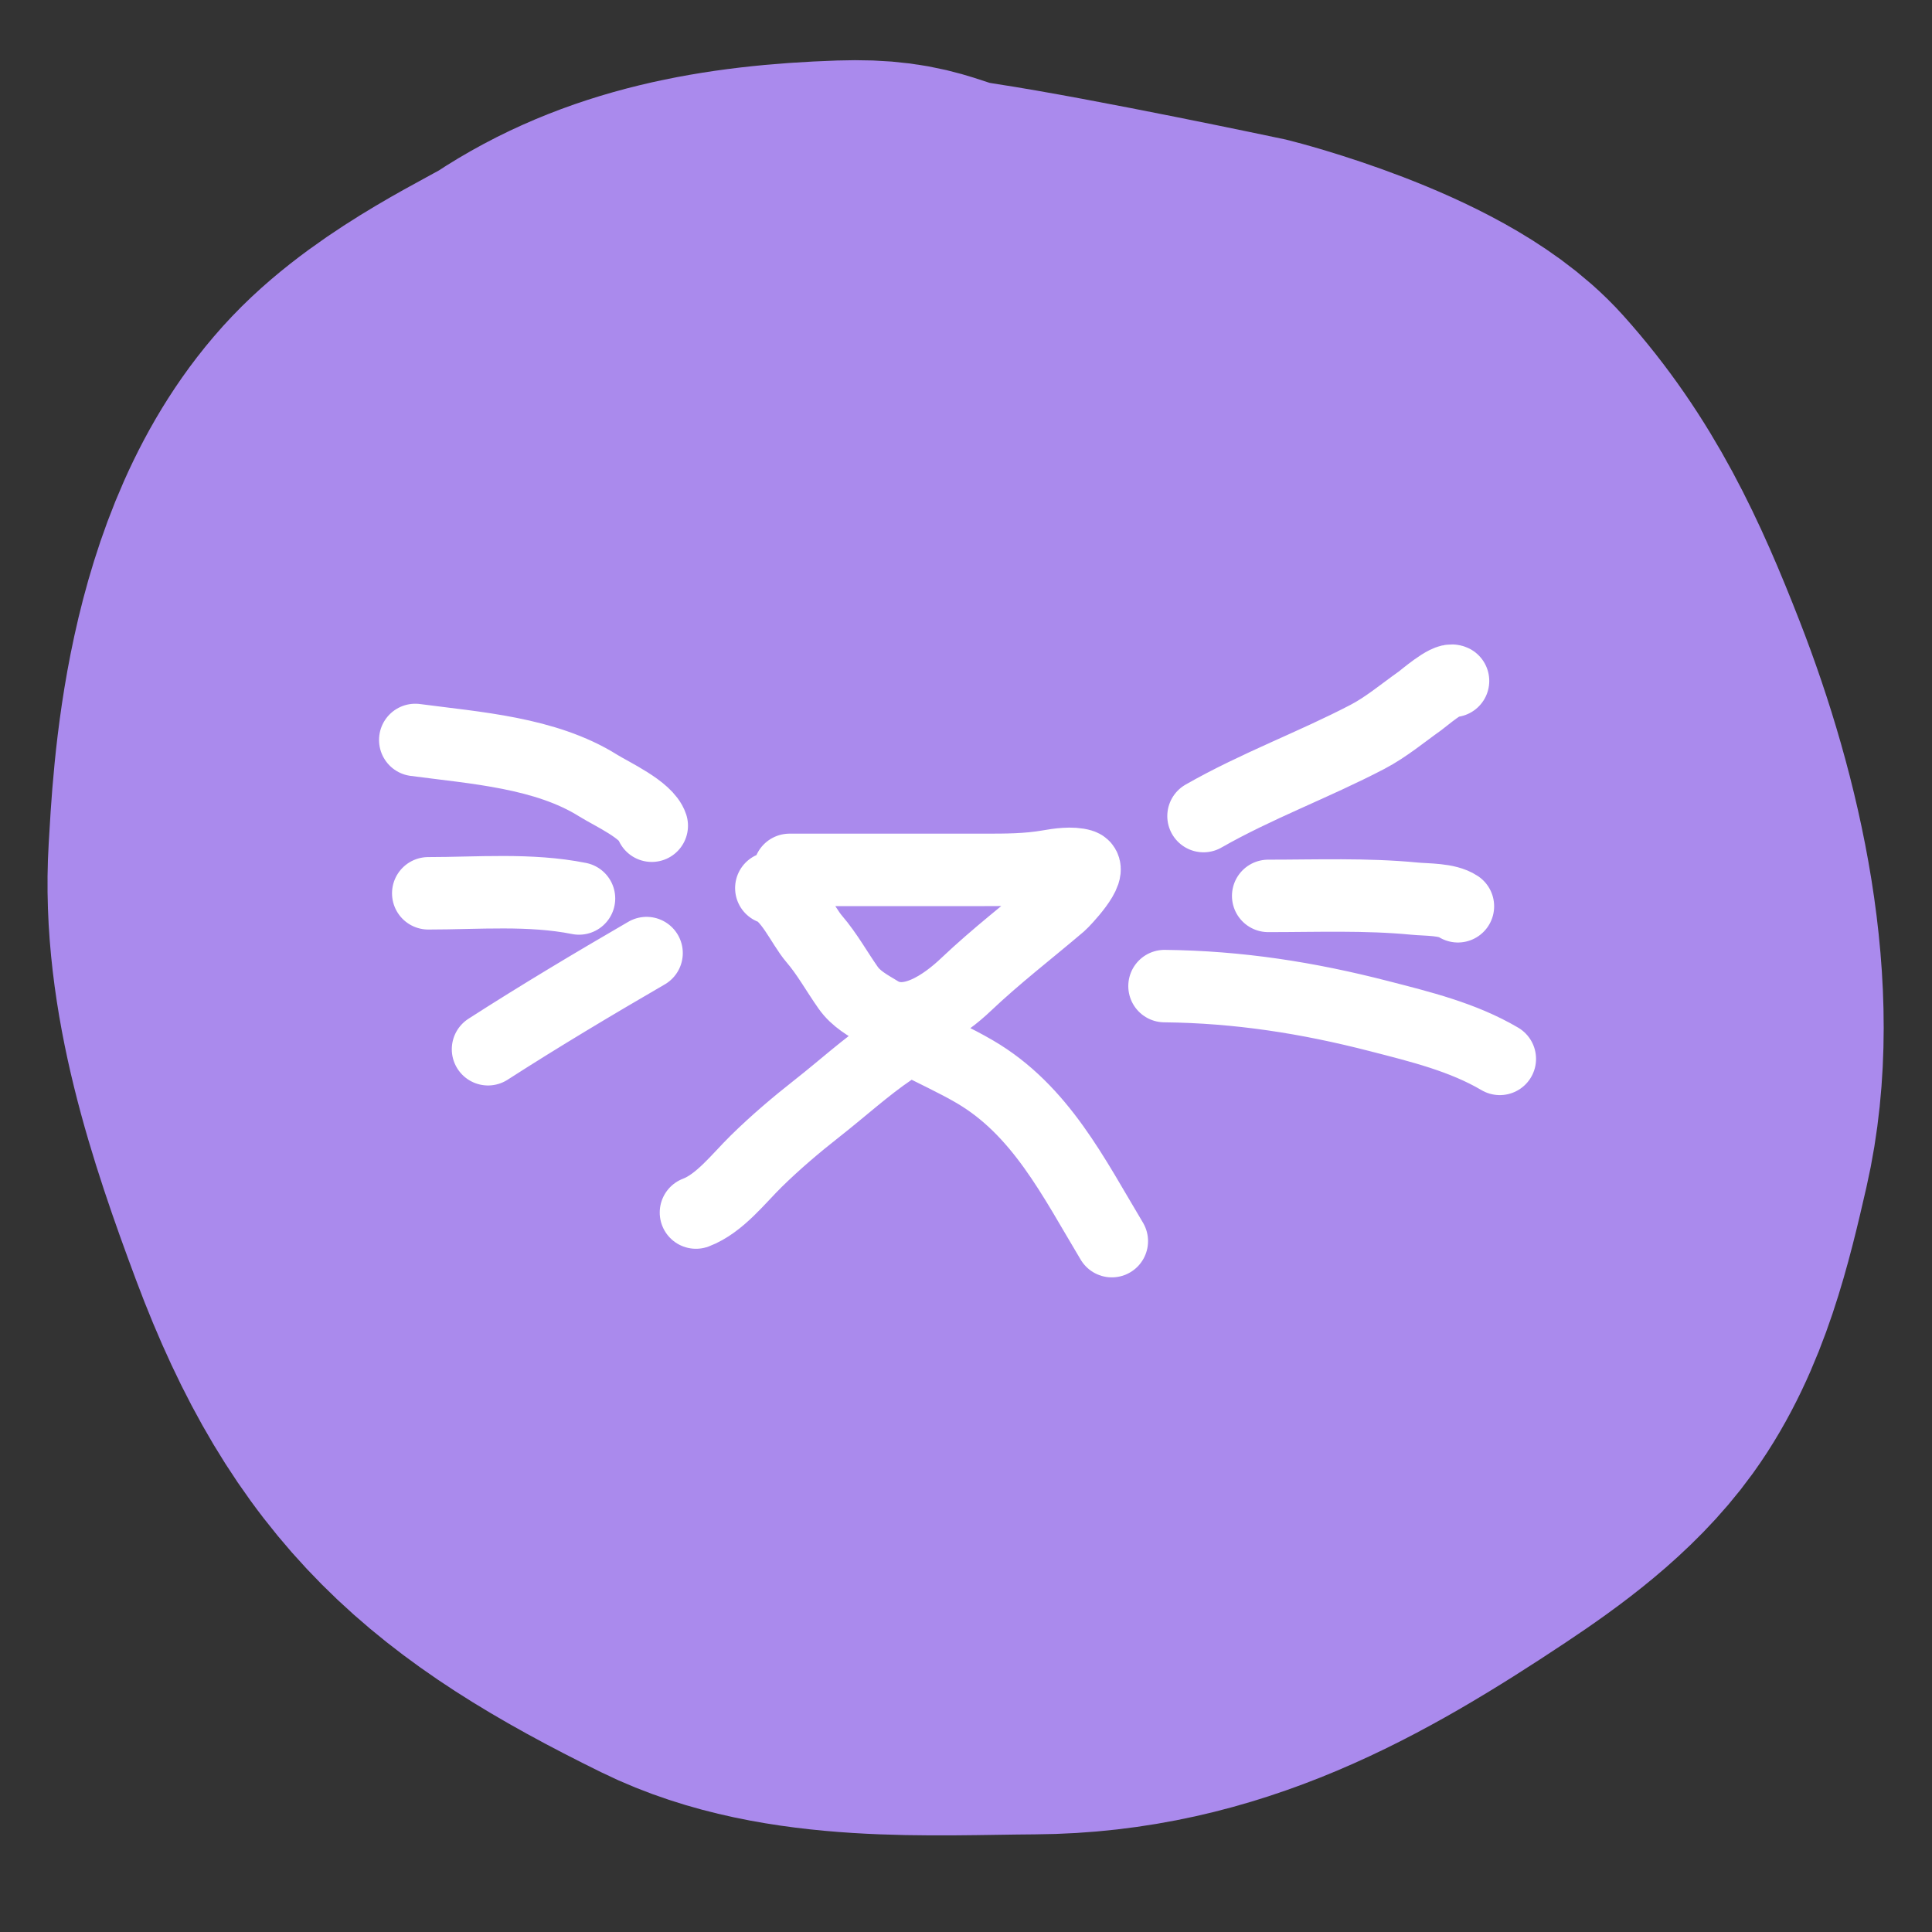
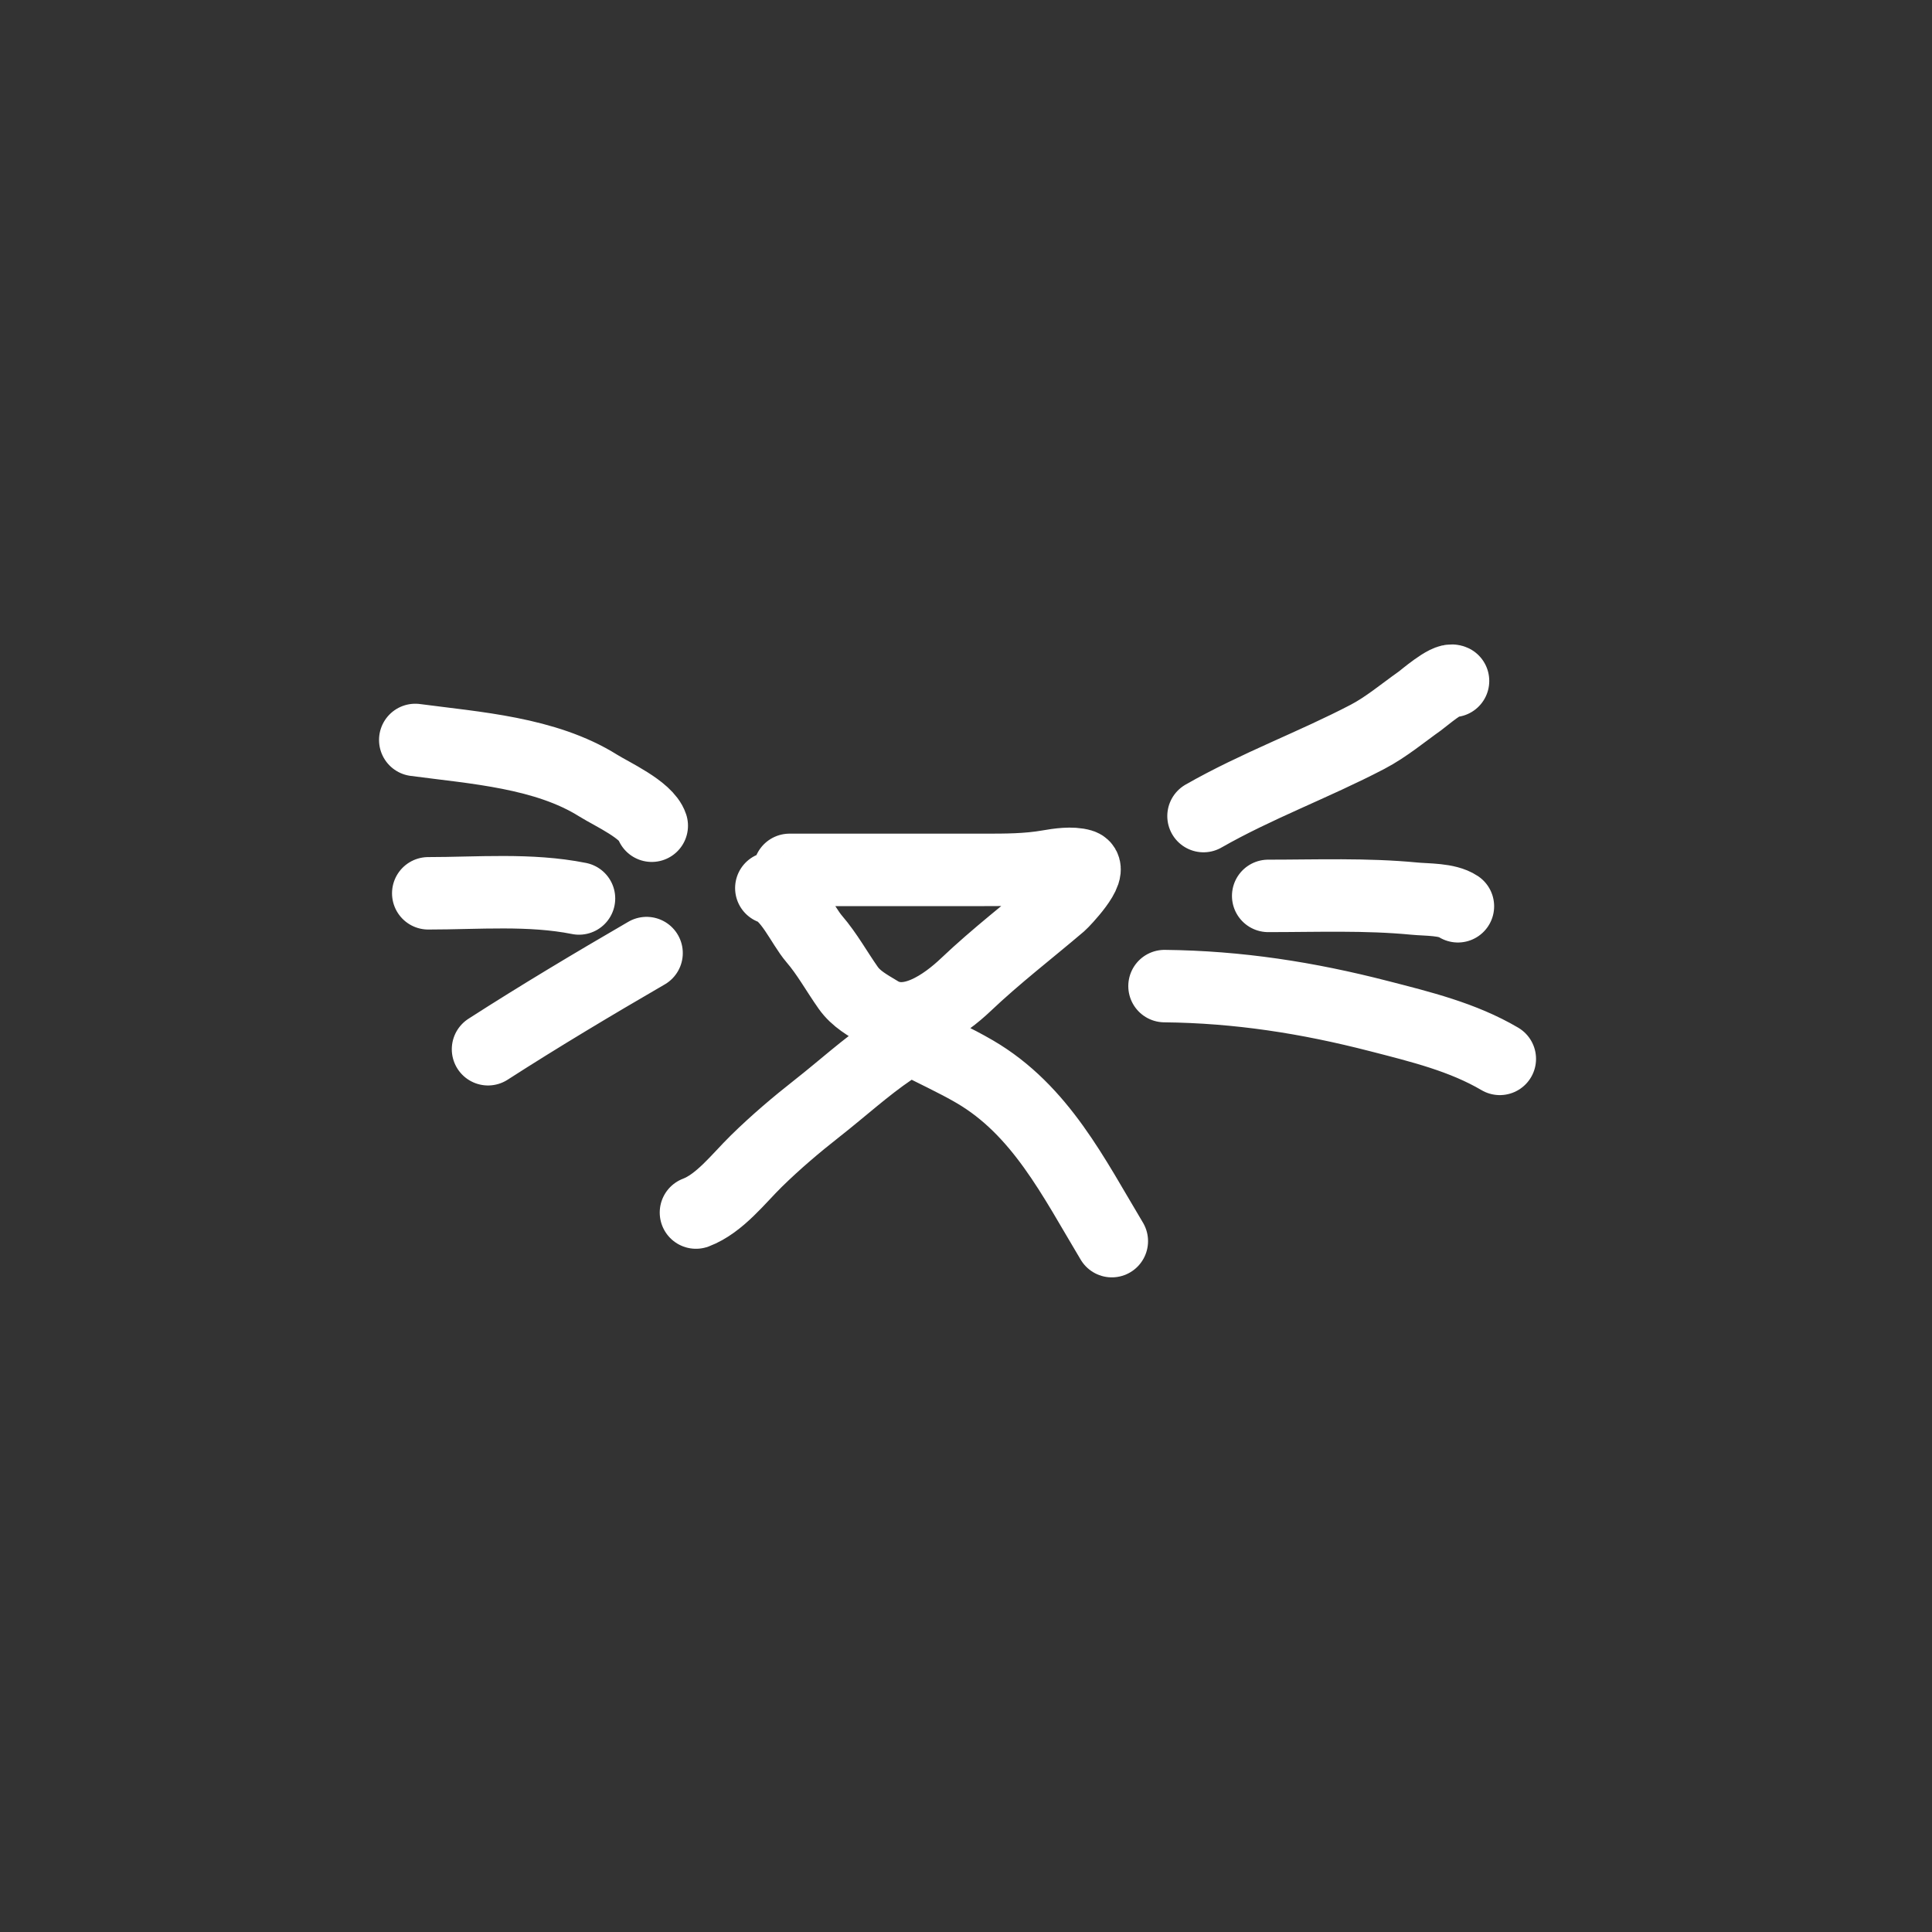
<svg xmlns="http://www.w3.org/2000/svg" width="80" height="80" fill="none">
  <rect width="100%" height="100%" fill="#333333" stroke="none" />
-   <path d="M12 35.5c.165-2.712.483-10.905 4.852-15.506 2.155-2.269 5.8-3.907 6.648-4.472 3.261-2.17 7.09-2.875 11.5-3.022 2.4-.08 2.242.48 4.616.841 3.786.575 11.368 2.181 11.368 2.181s6.471 1.638 8.791 4.224c2.597 2.893 4.015 5.988 5.427 9.606 2.05 5.254 3.616 11.978 2.333 17.585-.641 2.801-1.365 5.869-3.066 8.226-1.32 1.83-3.34 3.303-5.182 4.527-5.206 3.46-10.123 6.228-16.496 6.267-4.24.025-9.549.389-13.485-1.546C21.677 60.66 17.997 57.52 15 49.5c-1.651-4.42-3.286-9.28-3-14z" fill="#AA8AED" stroke="#AA8AED" stroke-width="20" stroke-linecap="round" />
  <path d="M32.692 36.02h8.066c.894 0 1.777 0 2.66-.155.403-.07.967-.155 1.364-.036.535.16-.784 1.526-.873 1.602-1.31 1.115-2.66 2.15-3.91 3.337-.888.843-2.366 1.888-3.588 1.148-.482-.292-.96-.547-1.291-1.017-.473-.671-.868-1.396-1.405-2.02-.494-.575-1.03-1.857-1.776-2.105m-3.121 13.435c.984-.373 1.768-1.412 2.5-2.129.8-.785 1.652-1.508 2.534-2.2 1.015-.796 1.987-1.687 3.055-2.41.22-.148.637-.556.921-.406.842.446 1.702.827 2.53 1.31 2.732 1.593 4.099 4.385 5.68 7.019m3.797-17.601c2.2-1.257 4.56-2.116 6.792-3.282.768-.401 1.461-.985 2.165-1.483.16-.113 1.127-.955 1.375-.831m-7.654 8.901c2.014 0 4.048-.081 6.056.113.512.05 1.348.016 1.8.317M48.22 40.832c3.055.033 5.923.48 8.886 1.244 1.716.442 3.466.868 4.998 1.77M17.195 30.64c2.488.331 5.39.52 7.575 1.889.563.352 1.998 1 2.218 1.662m-9.255 2.799c2.056 0 4.212-.192 6.242.214m2.798 2.261c-2.212 1.284-4.416 2.6-6.565 3.982" stroke="#fff" stroke-width="3" stroke-linecap="round" />
</svg>